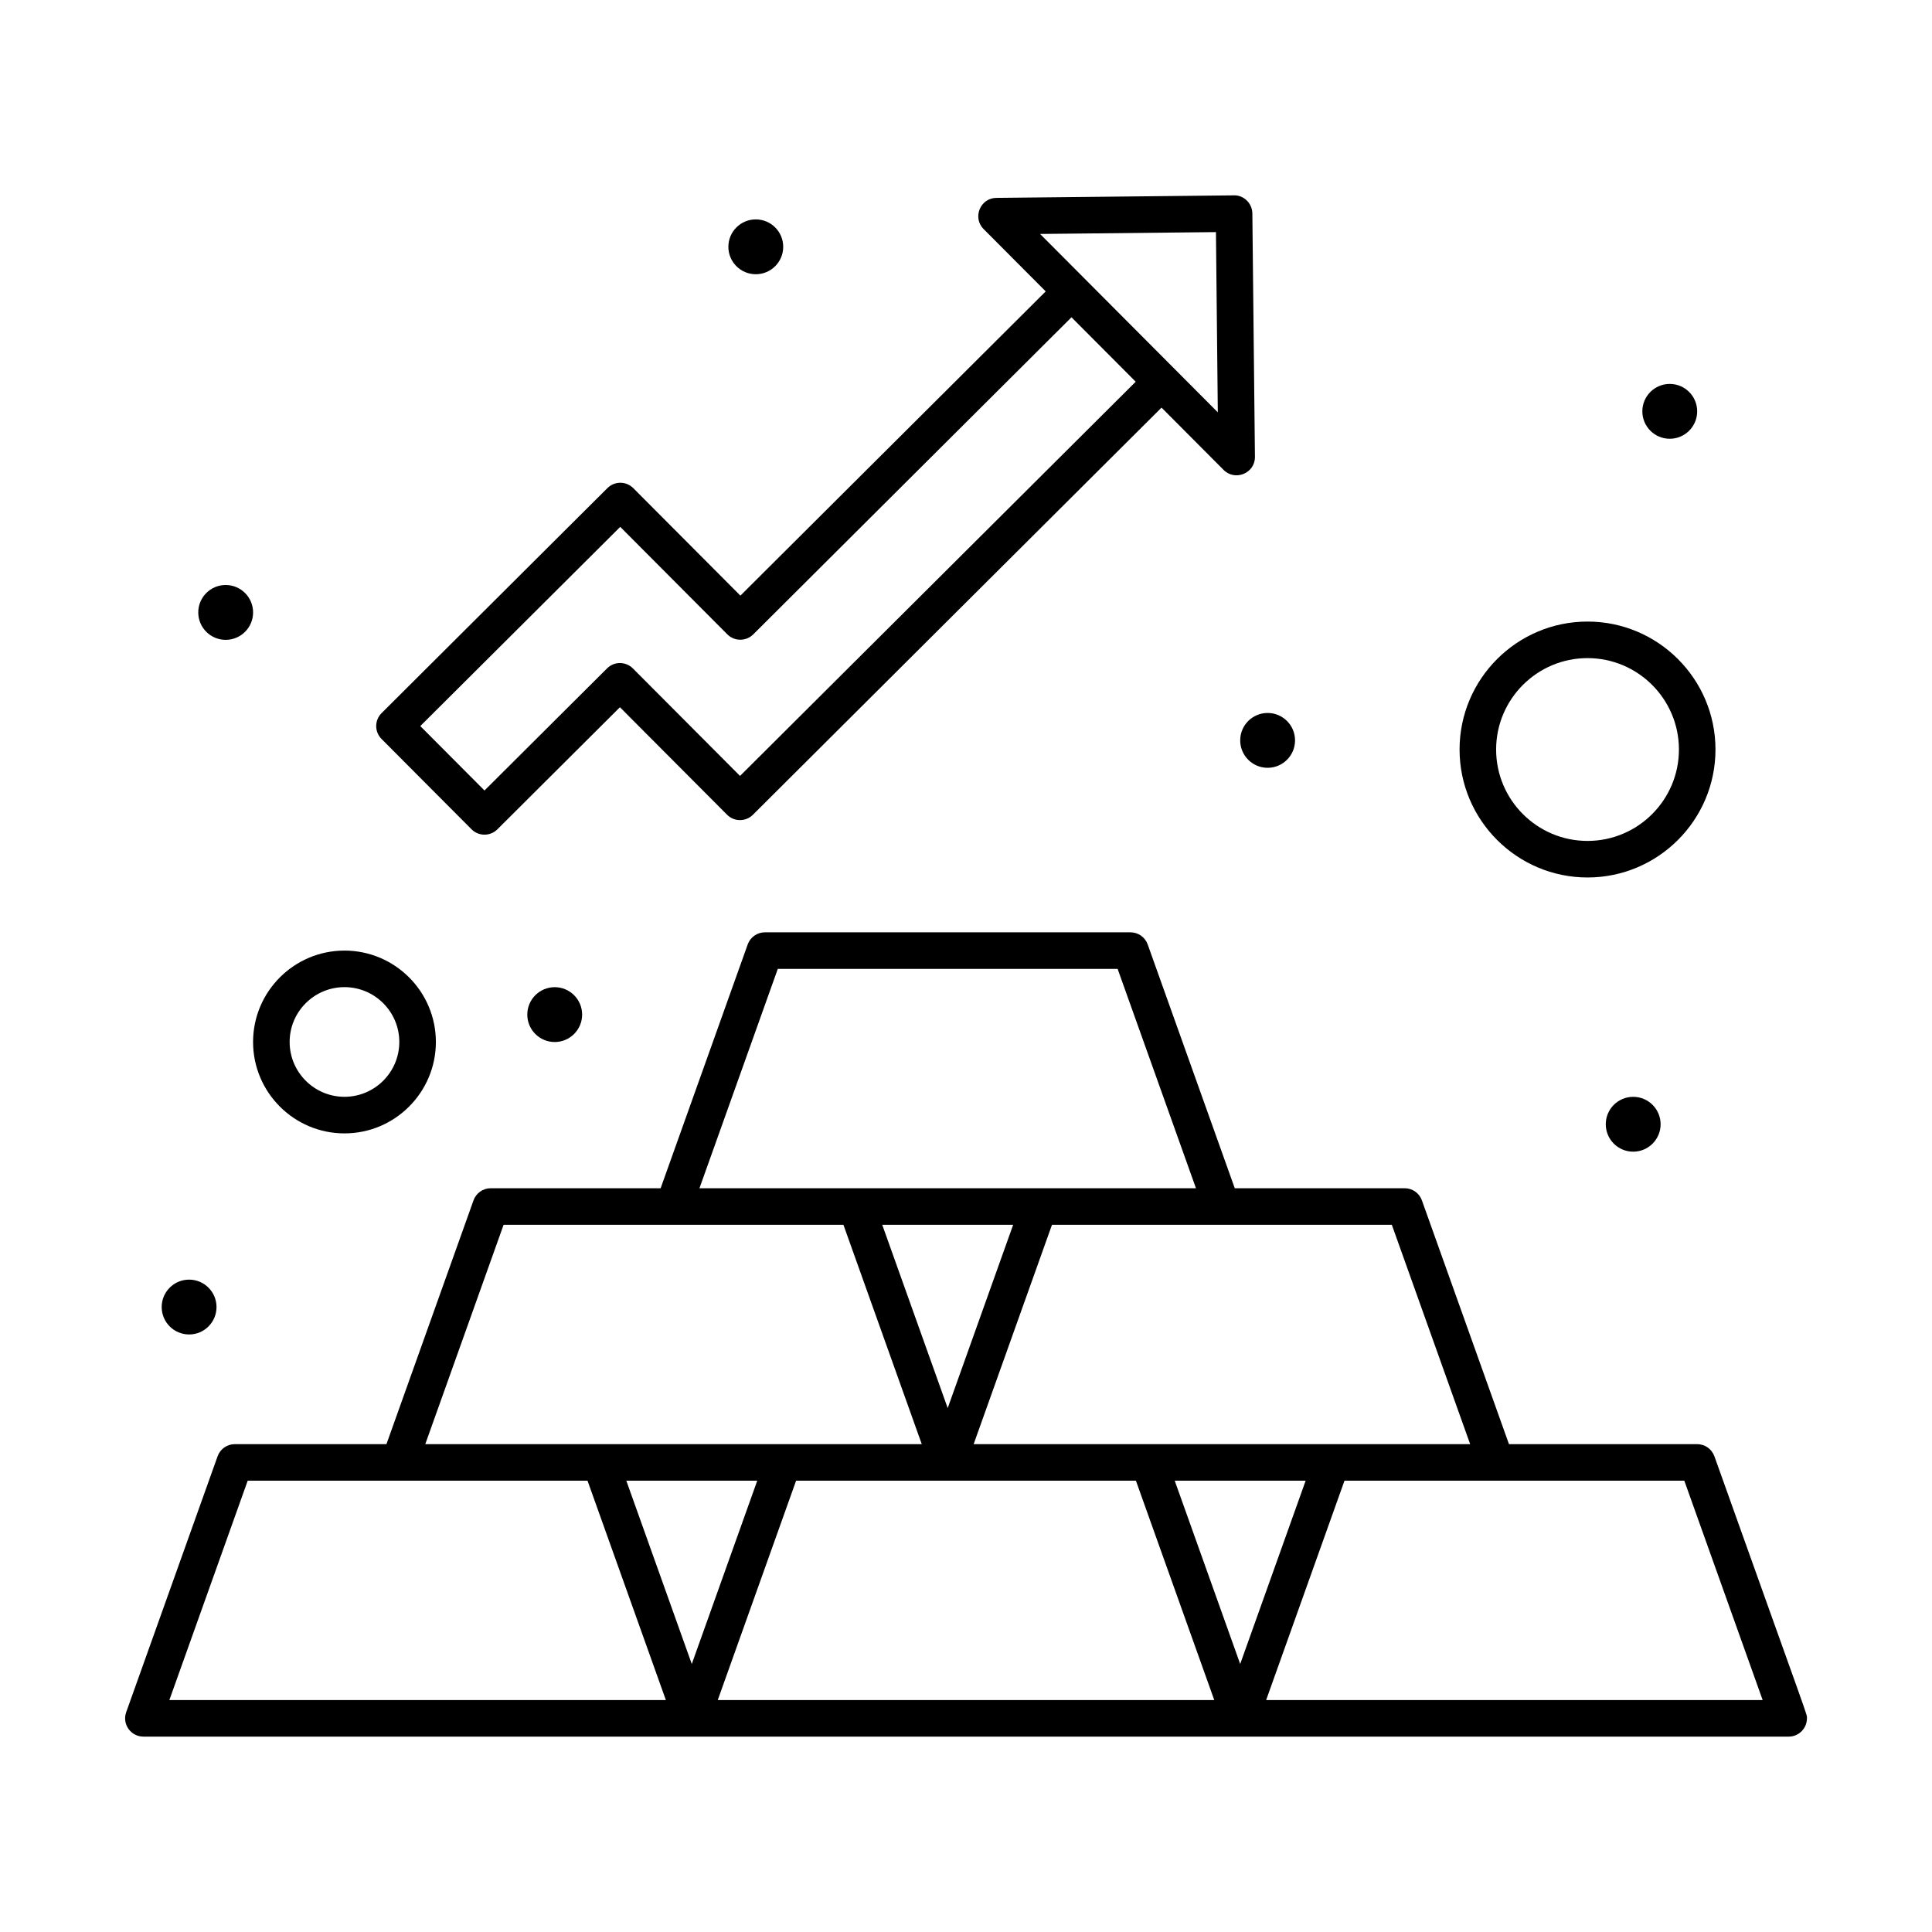
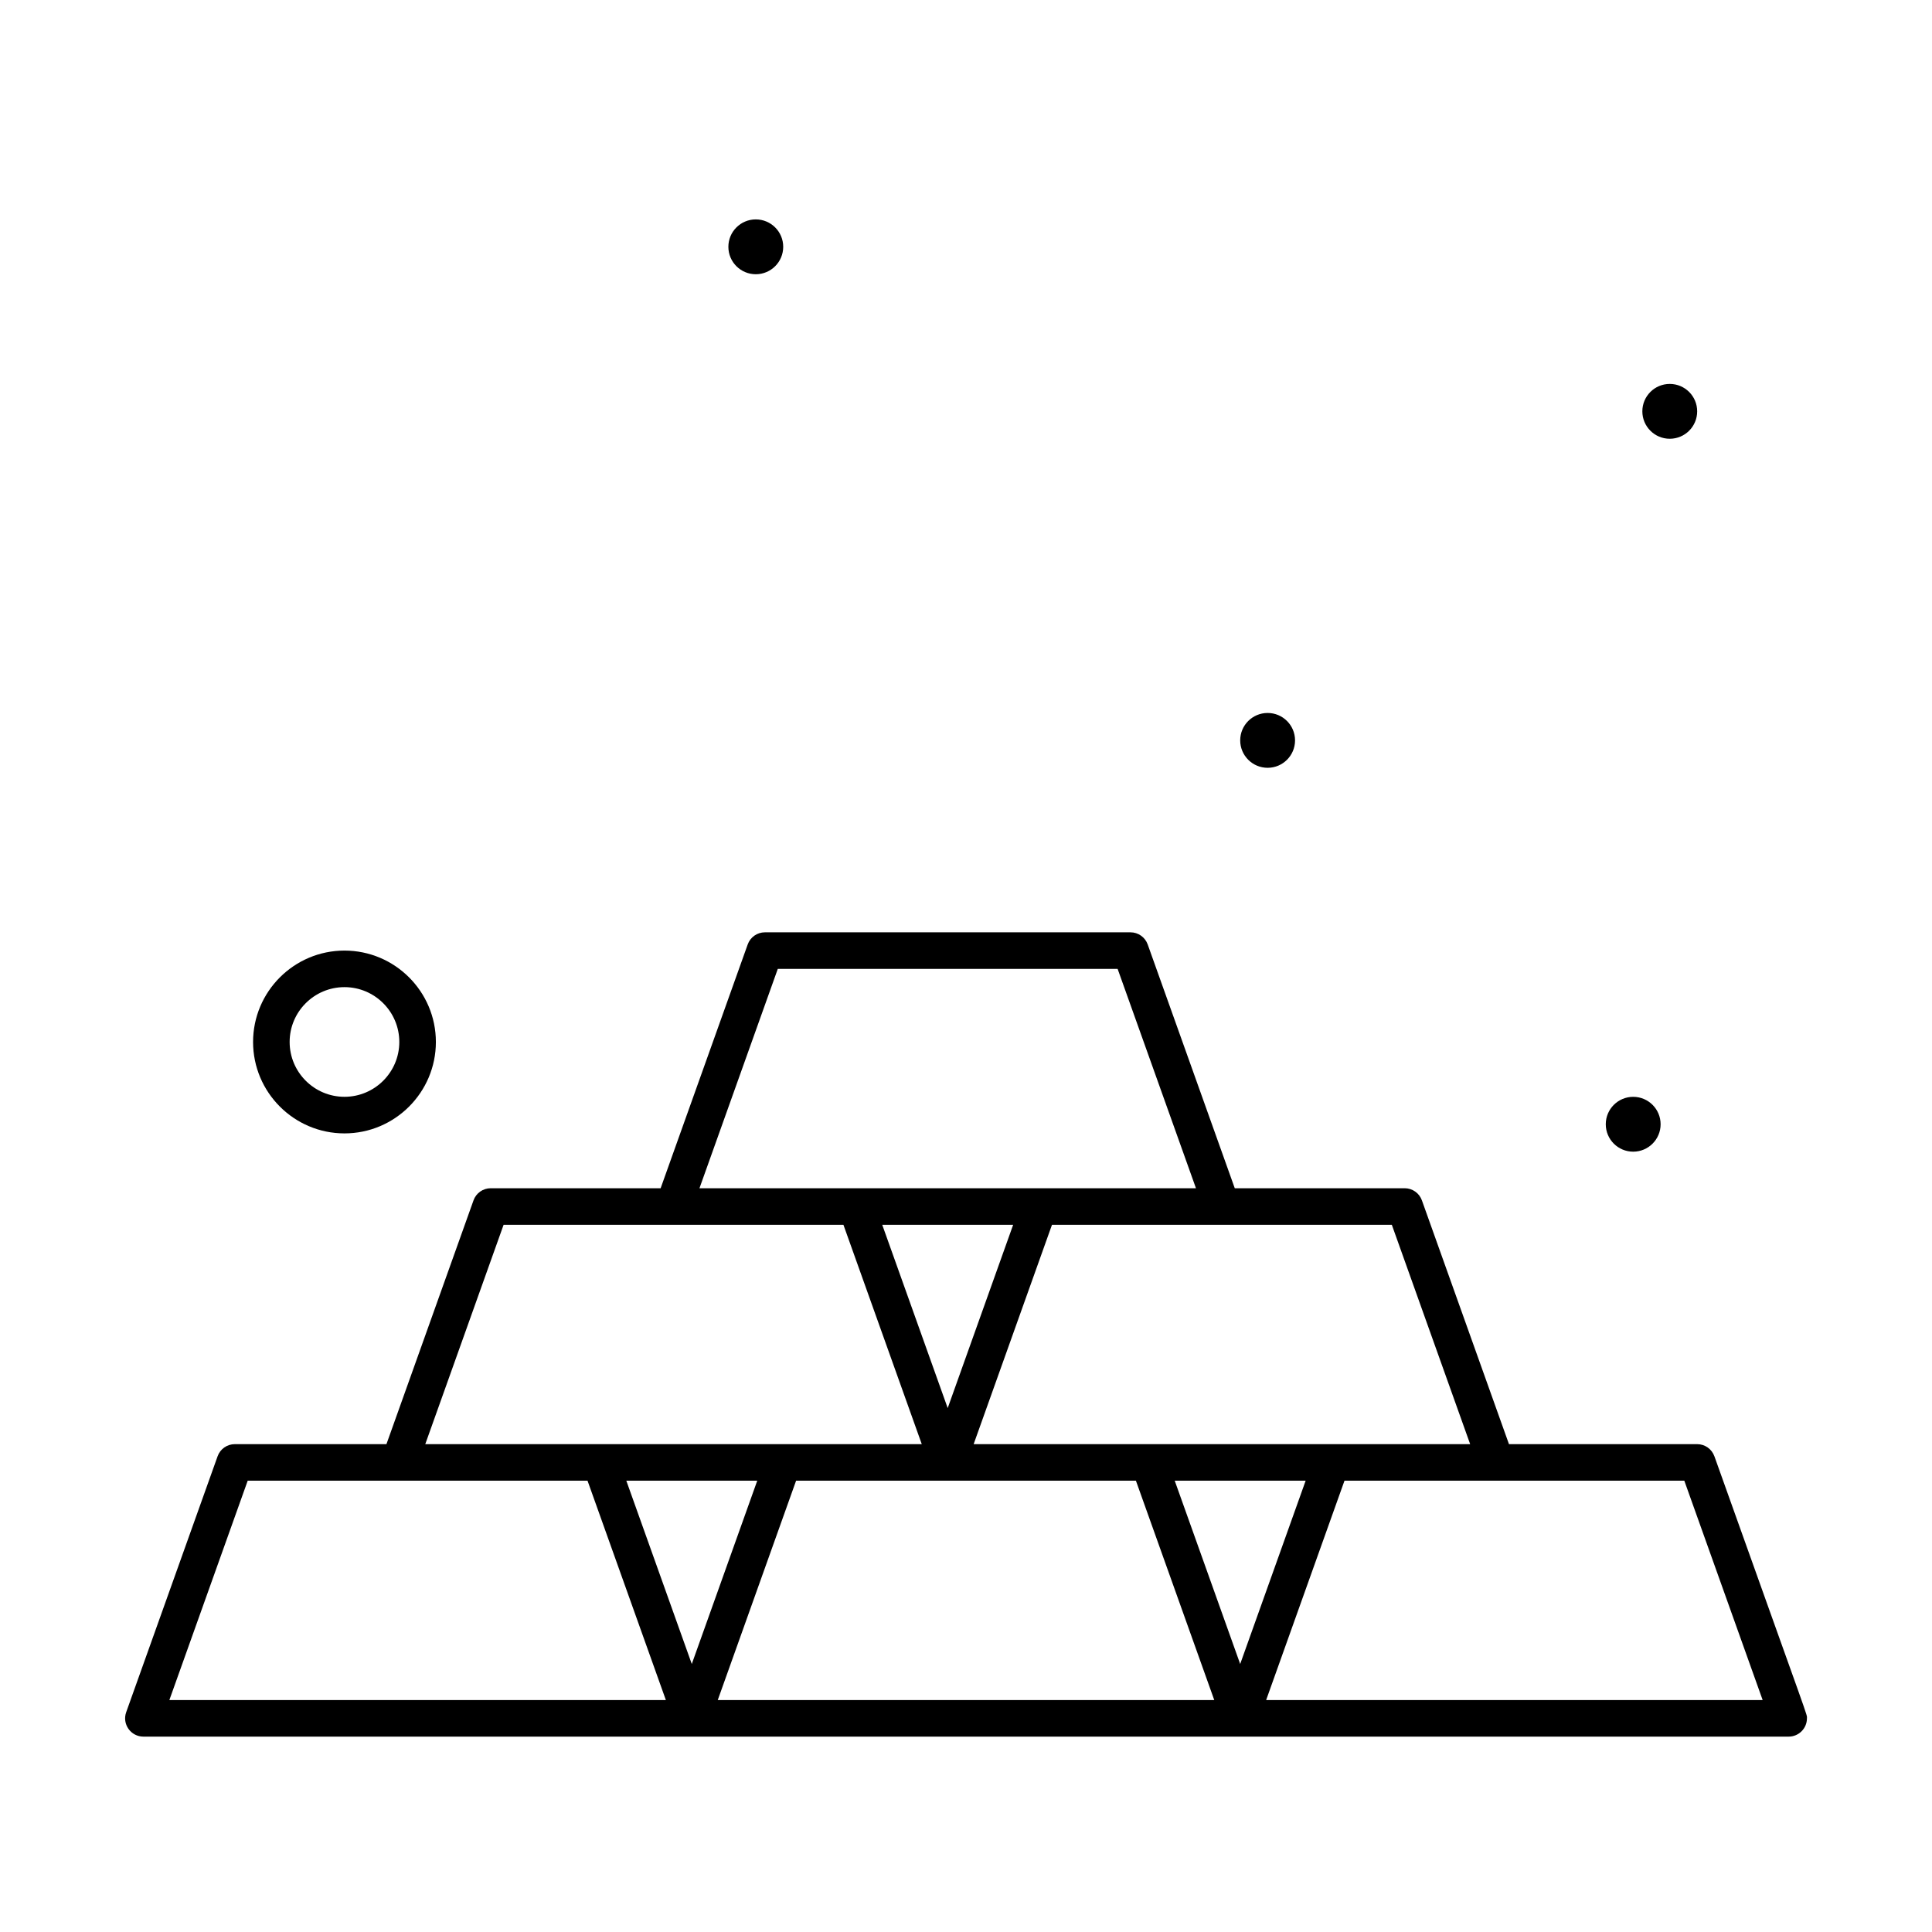
<svg xmlns="http://www.w3.org/2000/svg" fill="#000000" width="800px" height="800px" version="1.1" viewBox="144 144 512 512">
  <g>
    <path d="m598.33 529.93c-0.688-1.93-2.516-3.215-4.562-3.215h-49.875l-23.074-64.605c-0.688-1.93-2.516-3.215-4.562-3.215h-45.031l-23.074-64.605c-0.688-1.93-2.516-3.215-4.562-3.215h-96.879c-2.047 0-3.875 1.285-4.562 3.215l-23.074 64.605h-45.027c-2.047 0-3.875 1.285-4.562 3.215l-23.074 64.605h-40.184c-2.047 0-3.875 1.285-4.562 3.215l-24.223 67.82c-1.129 3.164 1.227 6.473 4.562 6.473h436.01c2.676 0 4.844-2.168 4.844-4.844 0-1.262 1.422 3.254-24.523-69.449zm-64.723-3.215h-131.58l20.762-58.133h90.059zm-60.945 58.262-17.348-48.574h34.695zm-77.512-67.82-17.348-48.574h34.695zm-45.027-116.39h90.059l20.762 58.133h-131.58zm-72.664 67.82h90.059l20.762 58.133h-131.58zm49.871 116.39-17.348-48.574h34.695zm-138.45 9.559 20.762-58.133h90.059l20.762 58.133zm145.33 0 20.762-58.133h90.059l20.762 58.133zm145.33 0 20.762-58.133h90.059l20.762 58.133z" />
-     <path d="m268.96 363.77c1.887 1.895 4.957 1.902 6.852 0.012l32.477-32.359 28.387 28.488c1.879 1.887 4.949 1.906 6.852 0.012l108.29-107.9 16.457 16.516c3.027 3.039 8.297 0.902 8.297-3.418 0-0.93-0.684-64.398-0.684-64.555-0.027-2.754-2.371-4.891-4.894-4.793l-62.945 0.668c-4.277 0.043-6.402 5.231-3.379 8.262l16.457 16.52-80.914 80.625-28.387-28.488c-1.879-1.887-4.949-1.906-6.852-0.012l-59.848 59.633c-1.895 1.887-1.902 4.957-0.012 6.852zm197.28-158.26 0.492 47.762c-1.043-1.047-35.508-35.633-47.098-47.27zm-157.87 78.117 28.387 28.488c1.922 1.93 5.008 1.848 6.852 0.012l84.348-84.043 17.016 17.078-104.86 104.47-28.387-28.488c-1.793-1.801-4.852-2.004-6.852-0.012l-32.477 32.359-17.016-17.074z" />
-     <path d="m564.71 376.54c18.699 0 33.91-15.211 33.91-33.91 0-18.699-15.211-33.91-33.91-33.91s-33.91 15.211-33.91 33.91c0 18.695 15.211 33.91 33.91 33.91zm0-58.133c13.355 0 24.223 10.867 24.223 24.223 0 13.355-10.867 24.223-24.223 24.223s-24.223-10.867-24.223-24.223c0-13.359 10.867-24.223 24.223-24.223z" />
    <path d="m235.29 444.36c13.355 0 24.223-10.867 24.223-24.223s-10.867-24.223-24.223-24.223-24.223 10.867-24.223 24.223 10.867 24.223 24.223 24.223zm0-38.758c8.012 0 14.531 6.519 14.531 14.531s-6.519 14.531-14.531 14.531-14.531-6.519-14.531-14.531c-0.004-8.012 6.516-14.531 14.531-14.531z" />
    <path d="m593.77 253.01c0 4.012-3.254 7.266-7.266 7.266-4.016 0-7.266-3.254-7.266-7.266s3.25-7.266 7.266-7.266c4.012 0 7.266 3.254 7.266 7.266" />
    <path d="m351.56 209.41c0 4.012-3.254 7.266-7.269 7.266-4.012 0-7.266-3.254-7.266-7.266 0-4.016 3.254-7.266 7.266-7.266 4.016 0 7.269 3.25 7.269 7.266" />
-     <path d="m211.07 306.3c0 4.012-3.25 7.266-7.266 7.266-4.012 0-7.266-3.254-7.266-7.266 0-4.016 3.254-7.269 7.266-7.269 4.016 0 7.266 3.254 7.266 7.269" />
-     <path d="m298.27 412.88c0 4.012-3.254 7.266-7.266 7.266-4.016 0-7.266-3.254-7.266-7.266 0-4.016 3.25-7.269 7.266-7.269 4.012 0 7.266 3.254 7.266 7.269" />
-     <path d="m201.38 490.38c0 4.012-3.254 7.266-7.266 7.266-4.012 0-7.266-3.254-7.266-7.266 0-4.012 3.254-7.266 7.266-7.266 4.012 0 7.266 3.254 7.266 7.266" />
    <path d="m487.2 340.21c0 4.012-3.254 7.266-7.266 7.266-4.016 0-7.269-3.254-7.269-7.266 0-4.016 3.254-7.266 7.269-7.266 4.012 0 7.266 3.25 7.266 7.266" />
    <path d="m584.08 441.94c0 4.012-3.254 7.266-7.269 7.266-4.012 0-7.266-3.254-7.266-7.266 0-4.016 3.254-7.269 7.266-7.269 4.016 0 7.269 3.254 7.269 7.269" />
  </g>
</svg>